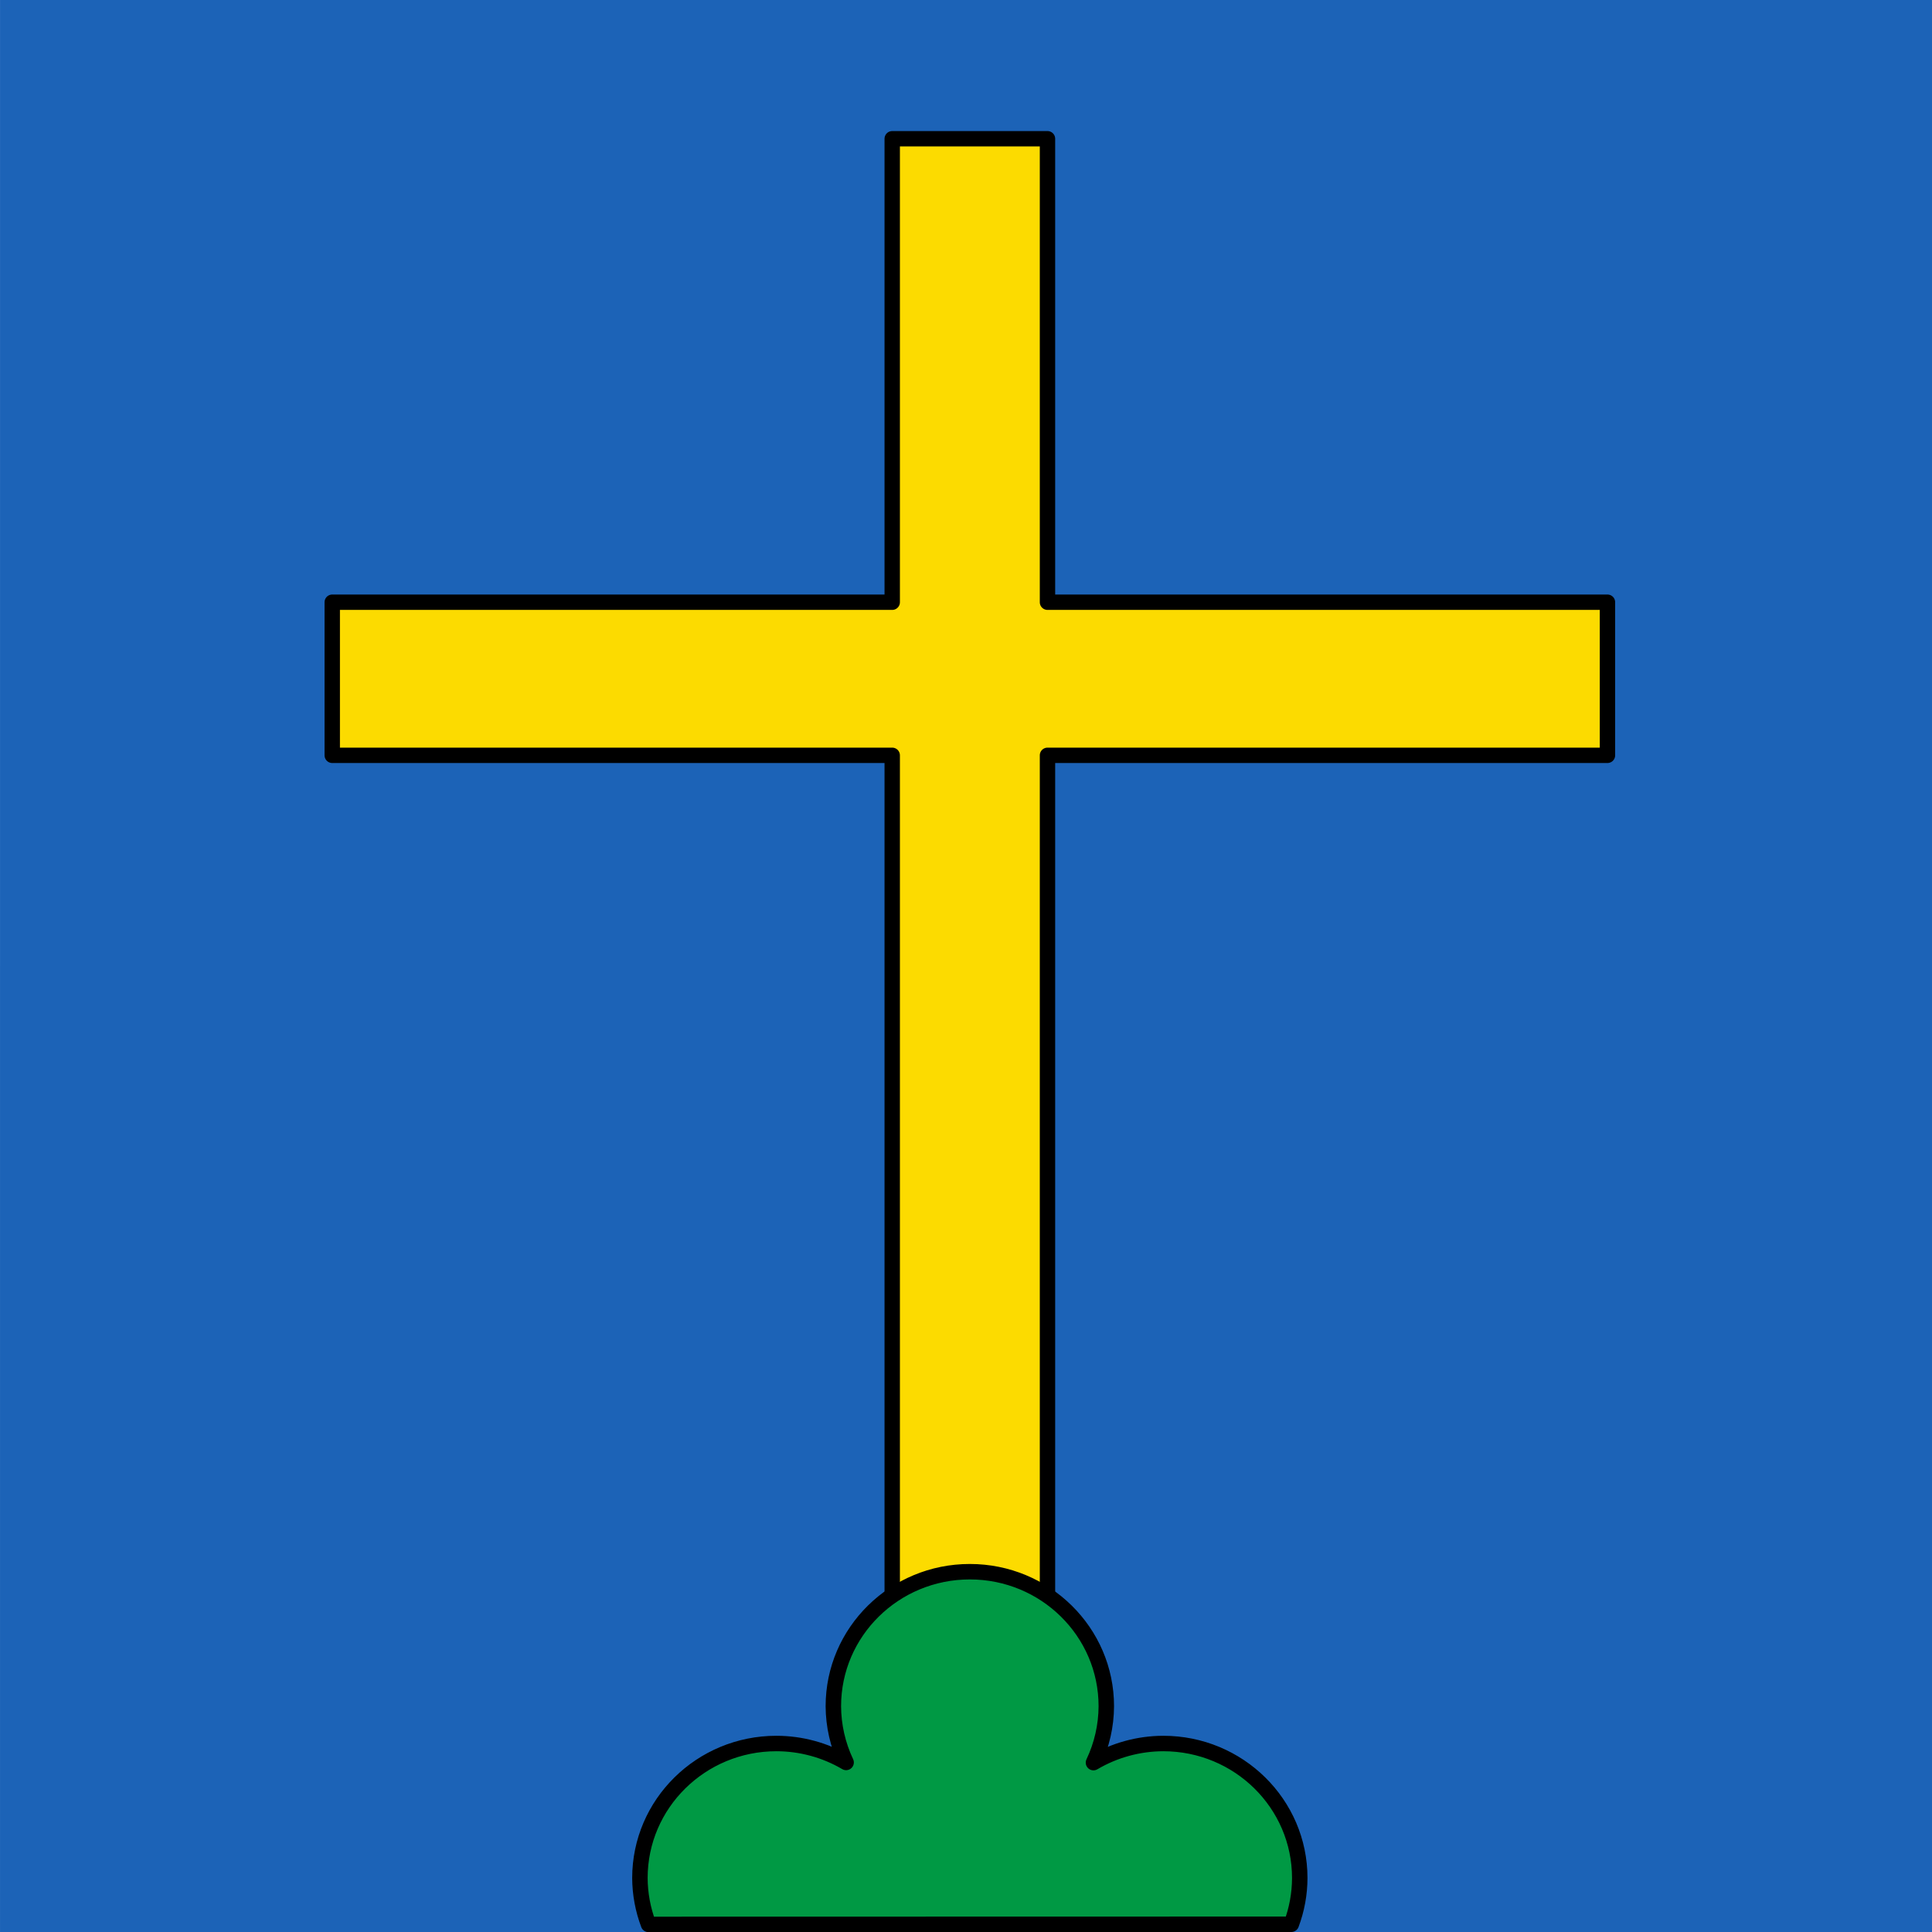
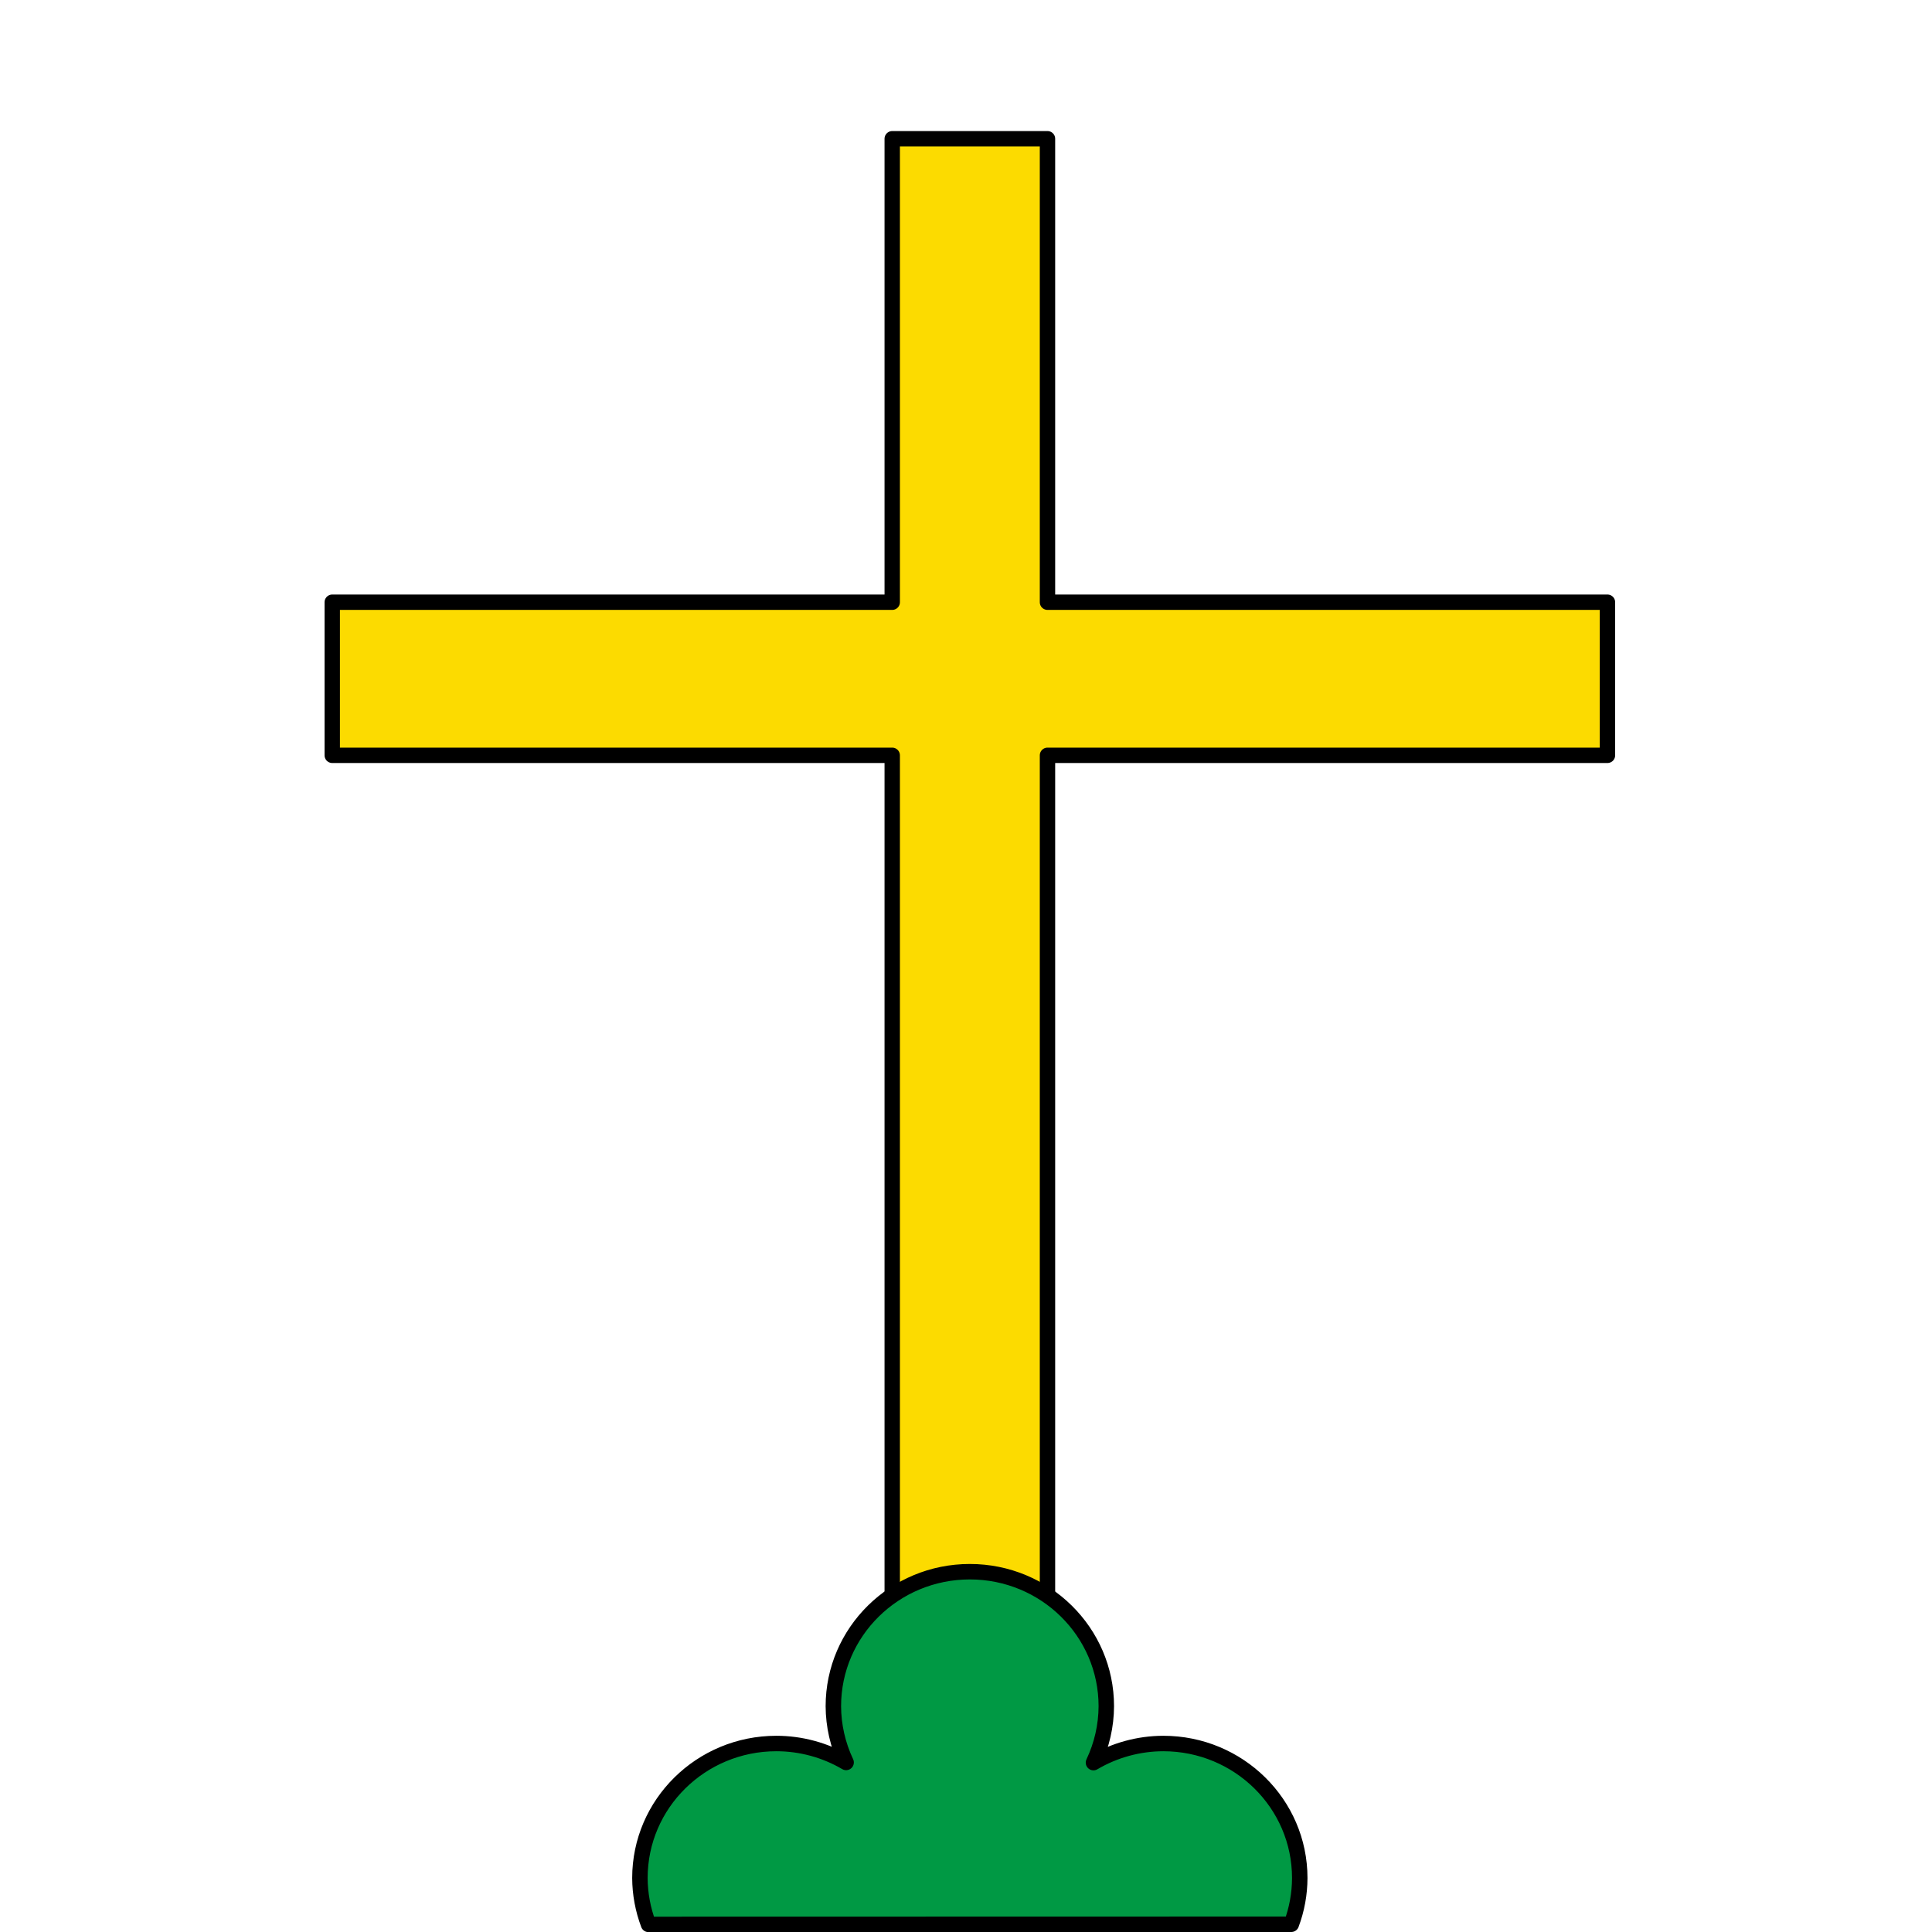
<svg xmlns="http://www.w3.org/2000/svg" xmlns:ns1="http://vectornator.io" height="100%" stroke-miterlimit="10" style="fill-rule:nonzero;clip-rule:evenodd;stroke-linecap:round;stroke-linejoin:round;" version="1.1" viewBox="0 0 500 500" width="100%" xml:space="preserve">
  <defs />
  <clipPath id="ArtboardFrame">
    <rect height="500" width="500" x="0" y="0" />
  </clipPath>
  <g clip-path="url(#ArtboardFrame)" id="g1115" ns1:layerName="g1115">
-     <path d="M0.006 0.005L0.003 500L500 500L501.453 0.005L0.006 0.005Z" fill="#1c63b7" fill-rule="nonzero" opacity="1" stroke="none" ns1:layerName="path" />
    <g opacity="1" ns1:layerName="g1099">
      <path d="M230.906 35.908L230.906 155.854L85.984 155.854L85.984 195.477L230.906 195.477L230.906 465.252L271.088 465.252L271.088 195.477L416.01 195.477L416.01 155.854L271.088 155.854L271.088 35.908L230.906 35.908Z" fill="#fcdb00" fill-rule="nonzero" opacity="1" stroke="#000000" stroke-linecap="round" stroke-linejoin="miter" stroke-width="3.98" ns1:layerName="path" />
      <path d="M250.992 406.756C231.485 406.755 215.672 422.342 215.672 441.569C215.694 446.597 216.82 451.561 218.974 456.119C213.515 452.916 207.282 451.223 200.929 451.219C181.422 451.219 165.609 466.805 165.609 486.032C165.629 490.131 166.382 494.194 167.835 498.035L334.191 498C335.626 494.168 336.365 490.117 336.376 486.032C336.376 466.805 320.563 451.219 301.056 451.219C294.692 451.233 288.45 452.942 282.989 456.164C285.157 451.594 286.291 446.614 286.312 441.569C286.313 422.342 270.499 406.755 250.992 406.756L250.992 406.756Z" fill="#009944" fill-rule="nonzero" opacity="1" stroke="#000000" stroke-linecap="round" stroke-linejoin="miter" stroke-width="4" ns1:layerName="path" />
    </g>
  </g>
</svg>